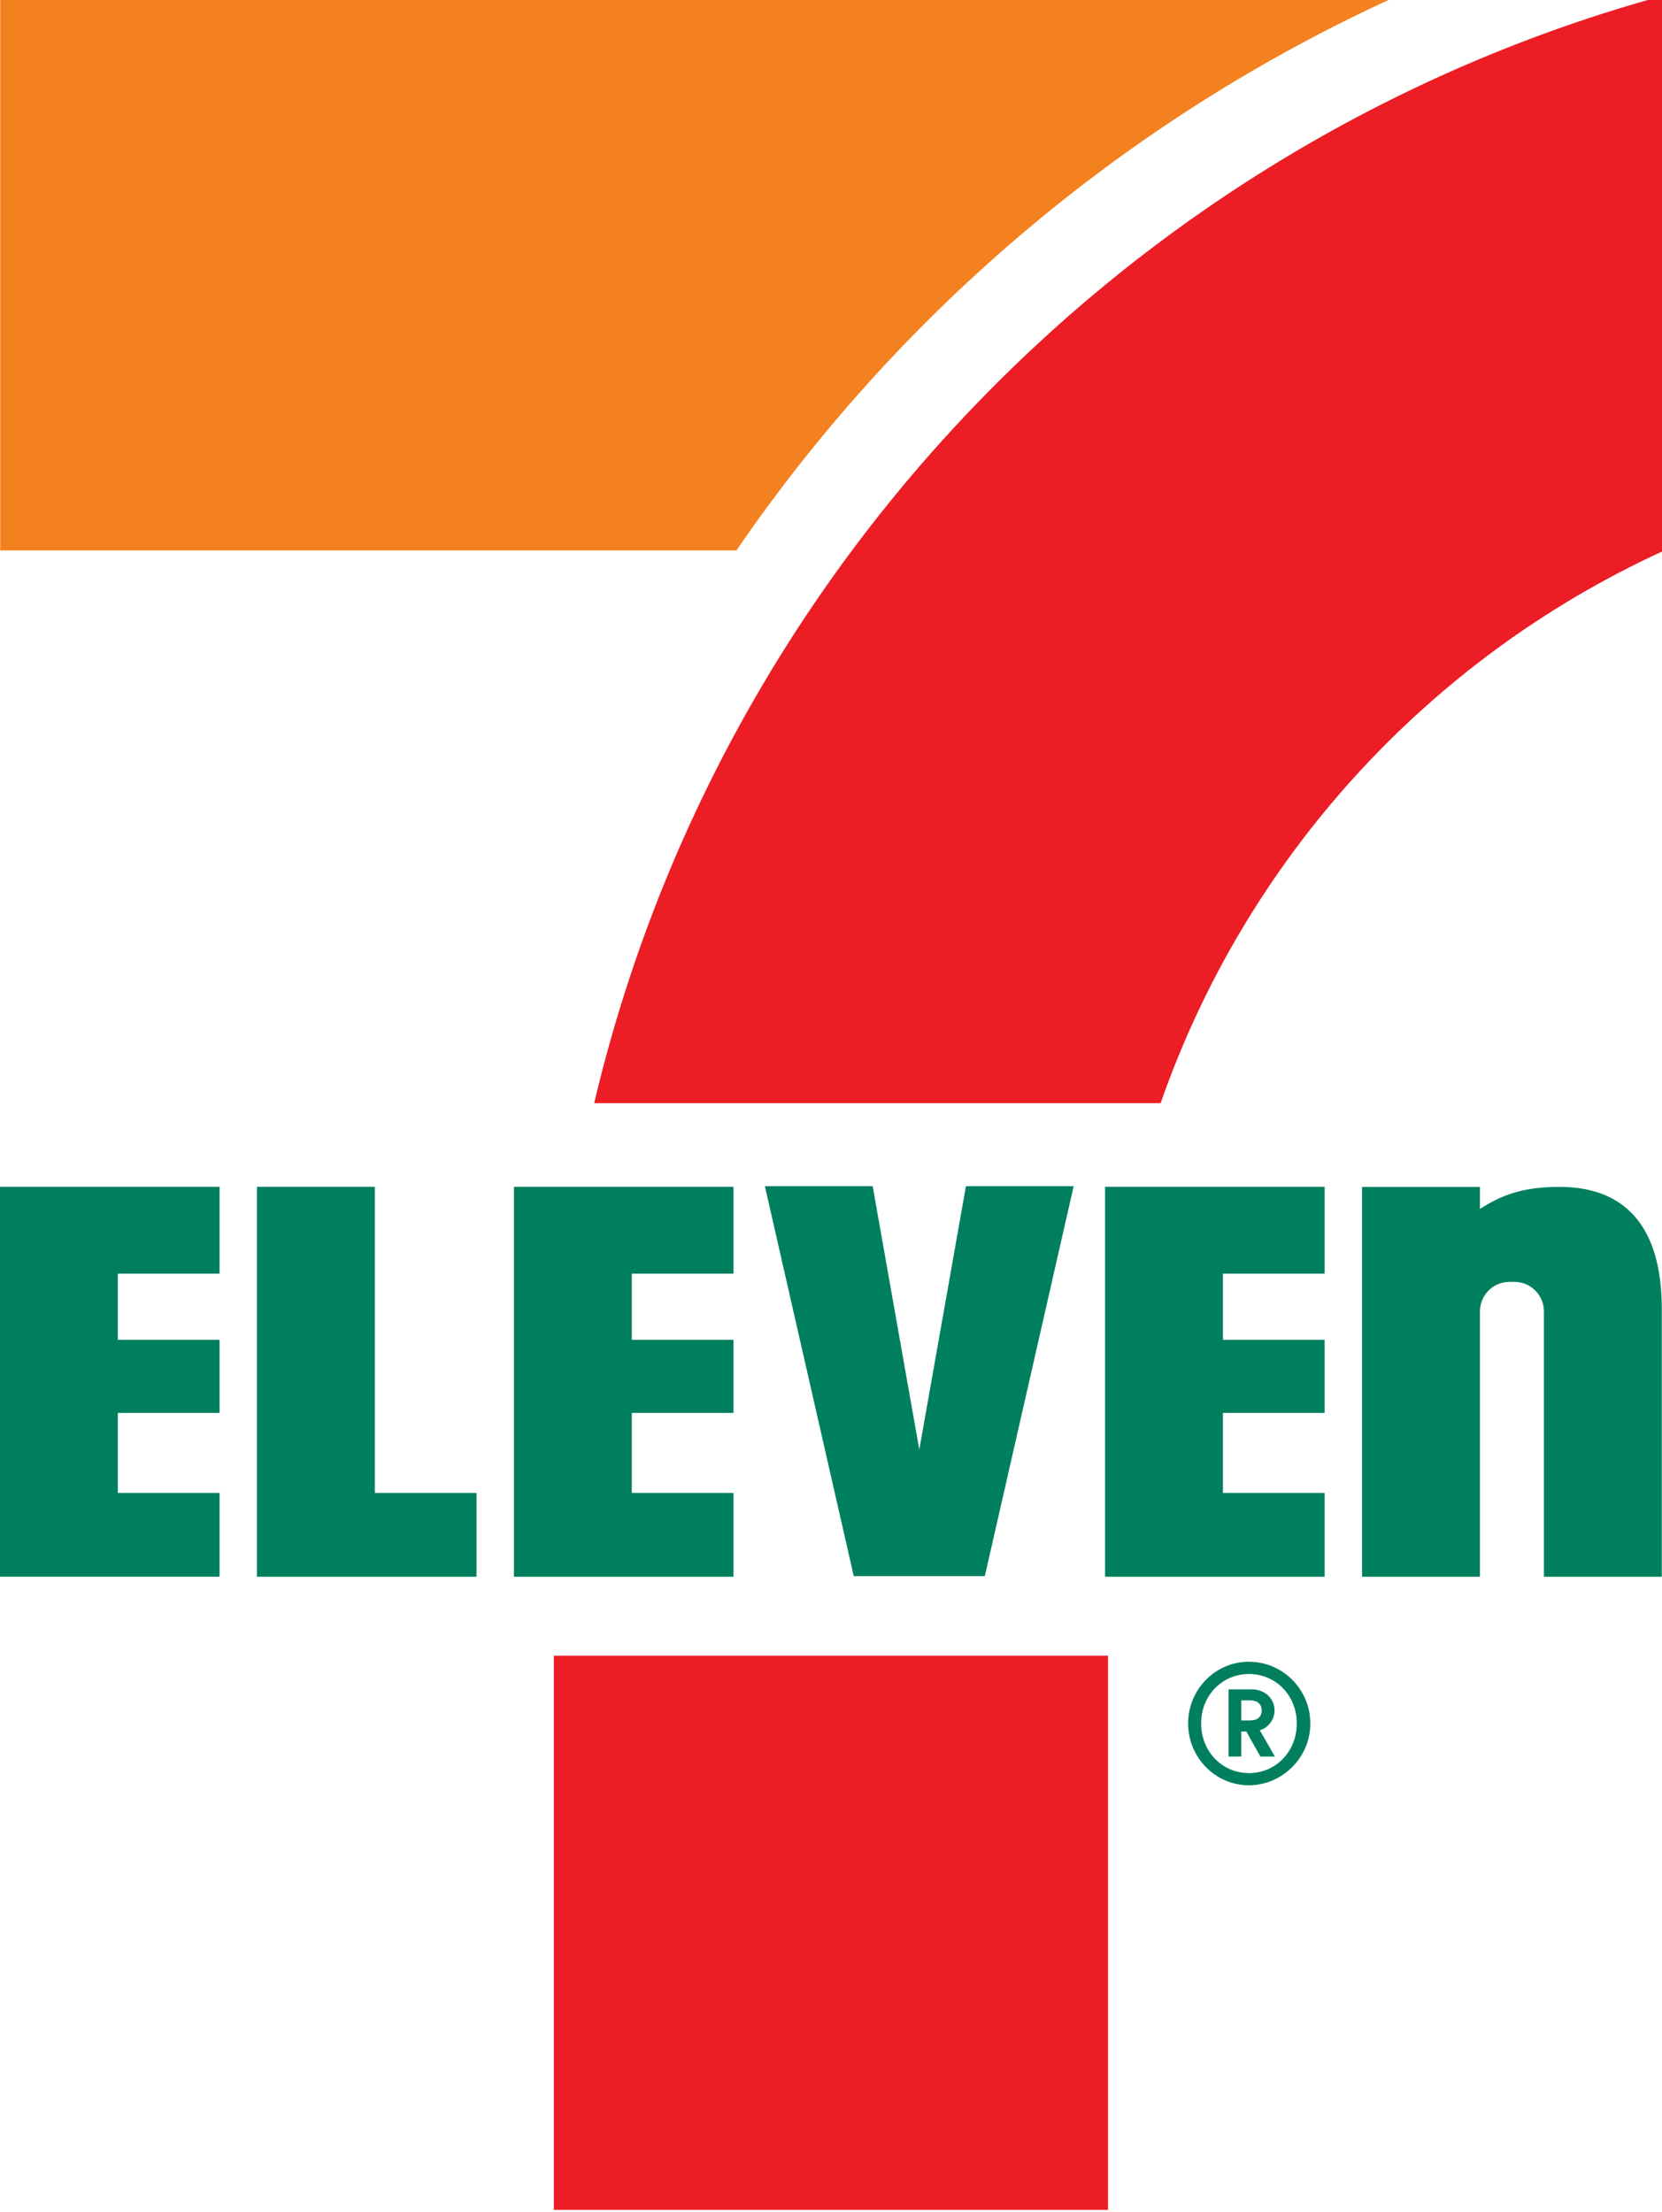
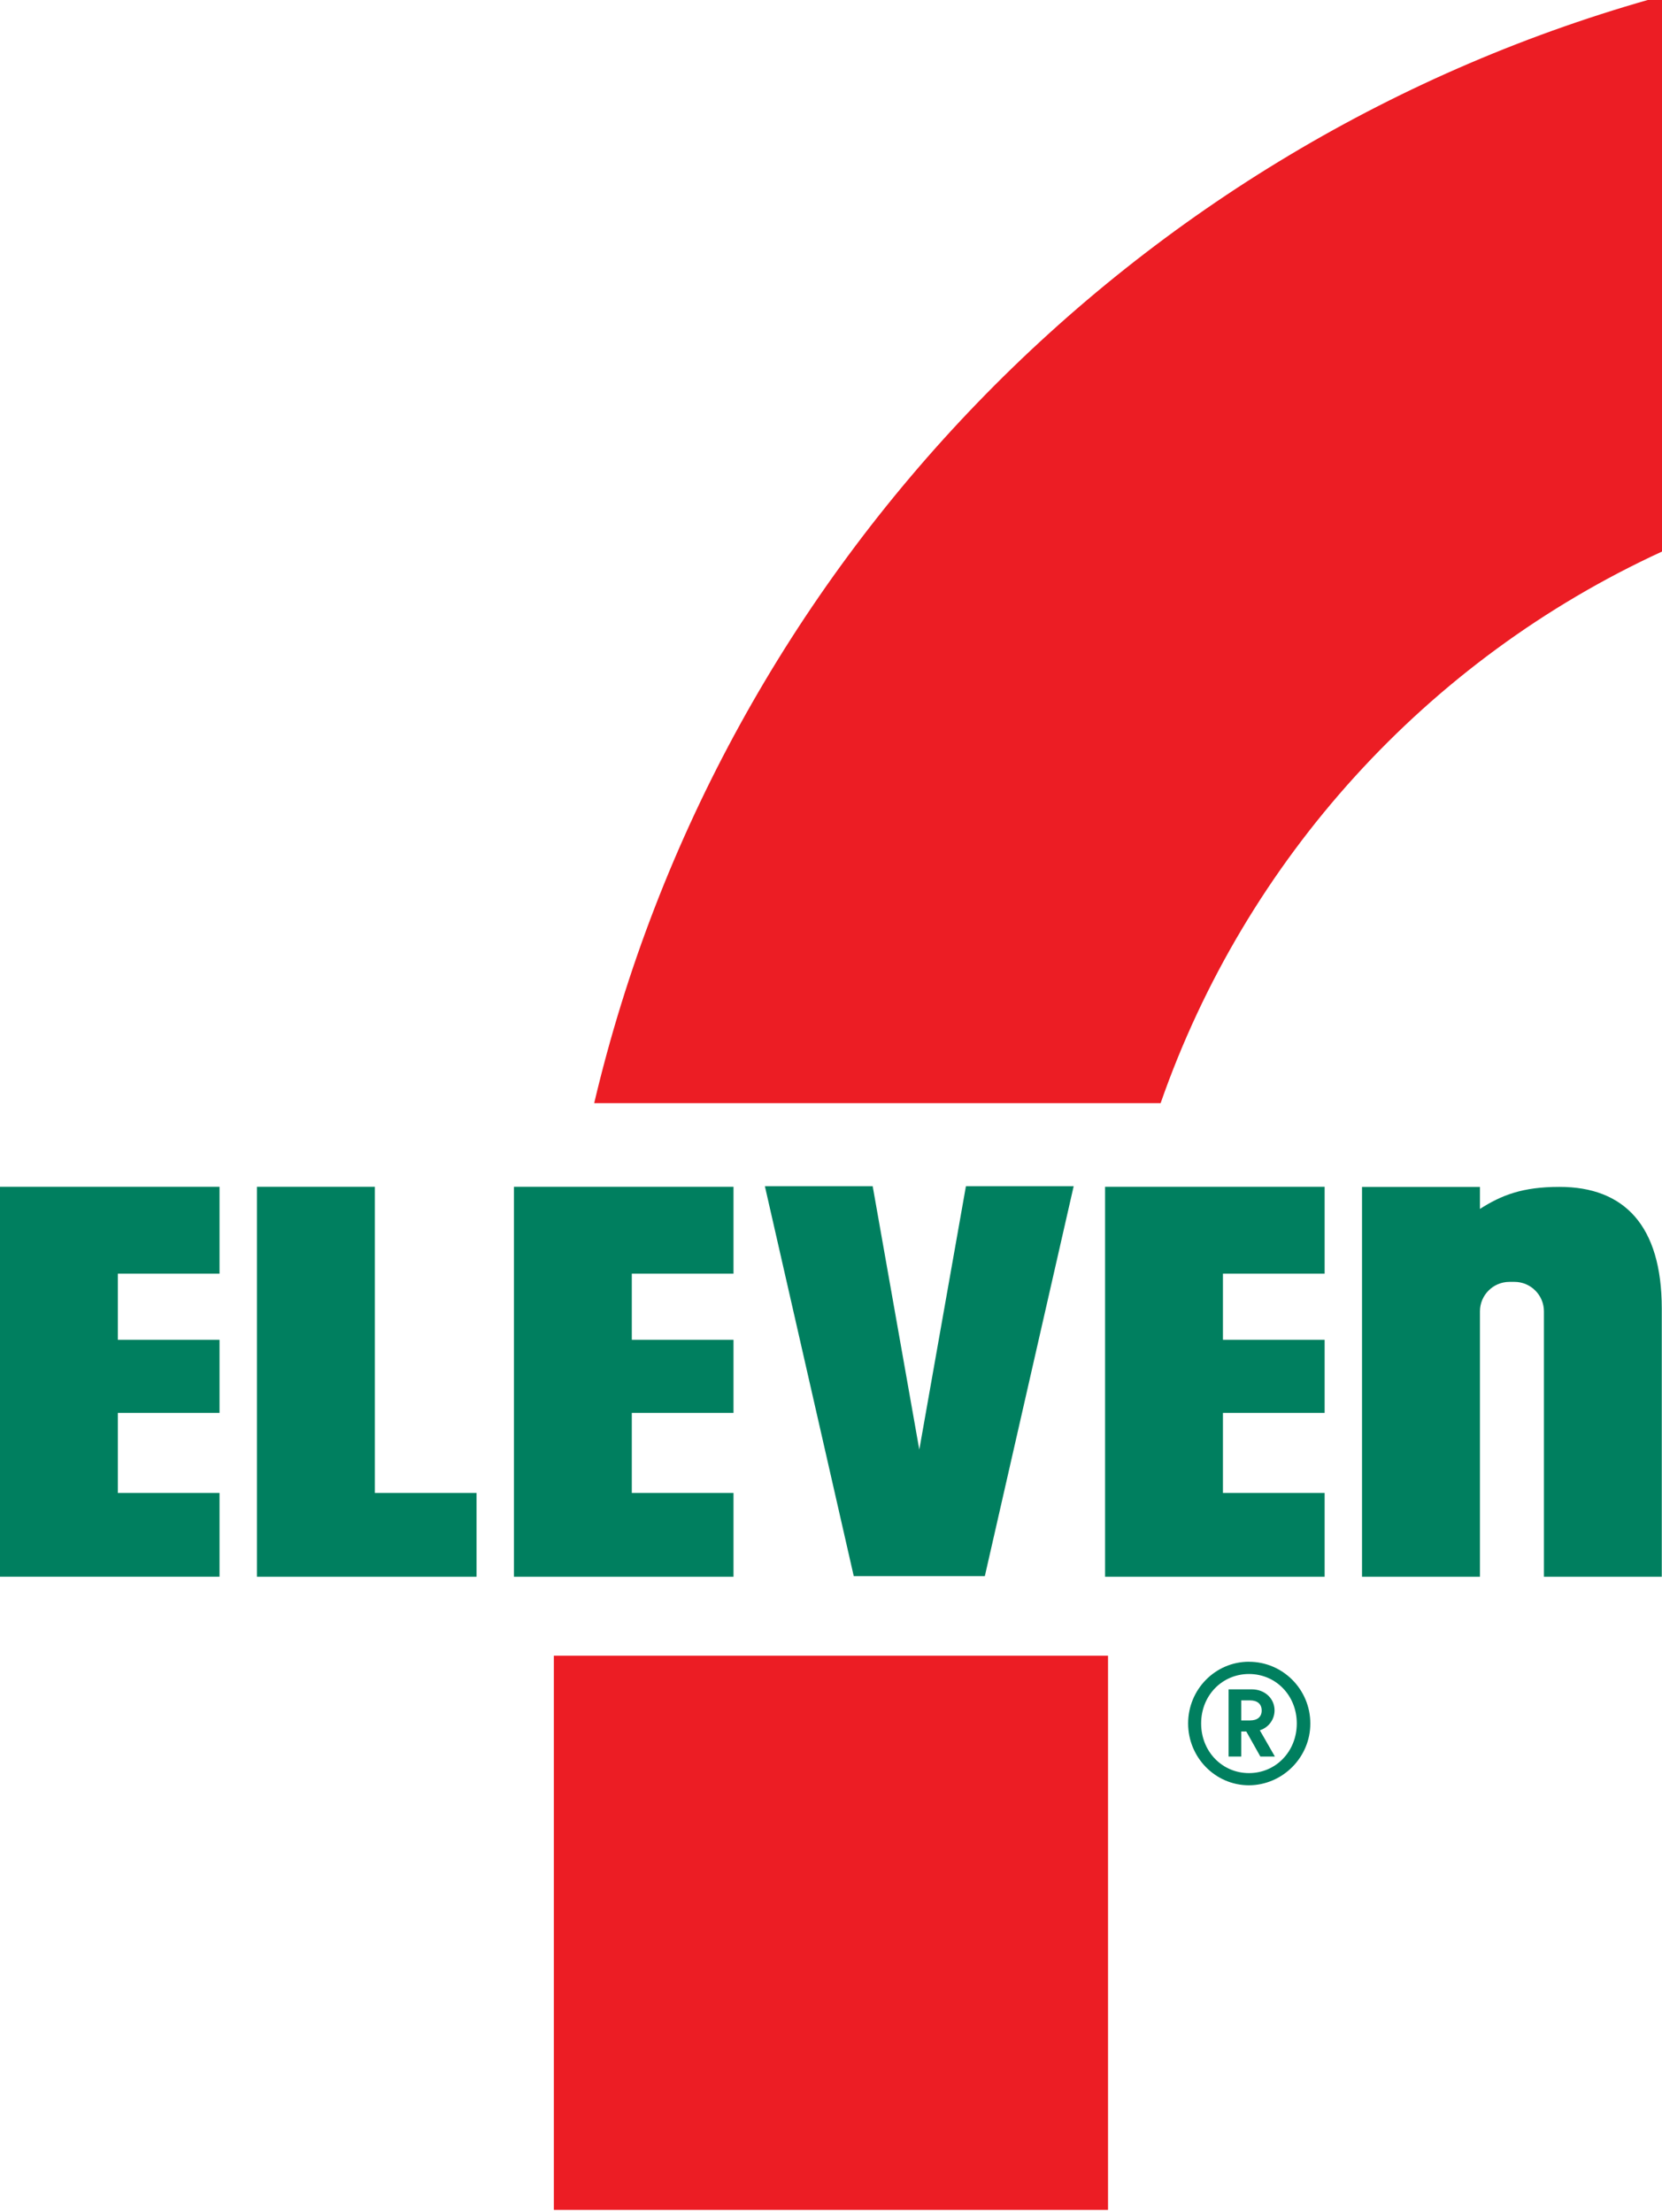
<svg xmlns="http://www.w3.org/2000/svg" width="160" height="213" viewBox="0 0 160 213">
  <g fill="none" fill-rule="evenodd">
-     <path d="M134.319-.298H.022v53.297h70.87c15.898-23.204 37.83-41.635 63.426-53.297" fill="#F4811F" />
    <path d="M53.319 159.428h53.35v53.358H53.319V159.428zm58.413-53.205c8.202-23.517 25.642-42.706 48.268-53.114V-.385c-50.9 13.989-90.615 54.98-102.798 106.608h54.531-.001z" fill="#EC1D24" />
    <path d="M120.334 165.661c.724 0 1.128-.354 1.128-.953 0-.625-.404-.979-1.128-.979h-.838v1.931h.838v.001zm-.838 3.474h-1.219v-6.469h2.233c1.257 0 2.19.884 2.19 2.026 0 .88-.579 1.657-1.417 1.916l1.448 2.526h-1.398l-1.353-2.411h-.484v2.412zm.743 1.596c2.575 0 4.602-2.076 4.602-4.781s-2.026-4.762-4.602-4.762c-2.575 0-4.606 2.057-4.606 4.762 0 2.705 2.03 4.781 4.606 4.781zm0-10.72c3.265 0 5.905 2.67 5.905 5.939.008 3.25-2.655 5.935-5.905 5.954-3.254 0-5.859-2.69-5.859-5.954 0-3.269 2.606-5.943 5.859-5.943v.004zM36.088 114.273H24.735v37.551h21.139v-8.069H36.084v-29.482h.004zm70.298 37.551h21.136v-8.069h-9.79v-7.71h9.79v-7.04h-9.79v-6.366h9.79v-8.366h-21.136v37.551-.001zm-56.908 0h21.136v-8.069H60.824v-7.71h9.79v-7.04H60.824v-6.366h9.79v-8.366h-21.136v37.551-.001zm-49.479-.004h21.136v-8.065h-9.79v-7.71h9.79v-7.04h-9.79v-6.366h9.79v-8.366H-.001v37.551-.005zm150.133-37.536c-3.578 0-5.585.8-7.658 2.122v-2.118h-11.353v37.536h11.353v-25.558c0-1.562 1.273-2.834 2.834-2.834h.495c1.558 0 2.83 1.276 2.83 2.834v25.558h11.345v-25.818c0-8.008-3.623-11.722-9.848-11.722l.001.001zm-46.77-.065l-8.553 37.547H82.191l-8.556-37.547h10.378l4.488 25.364 4.488-25.364h10.374-.001z" fill="#007F5F" />
  </g>
</svg>